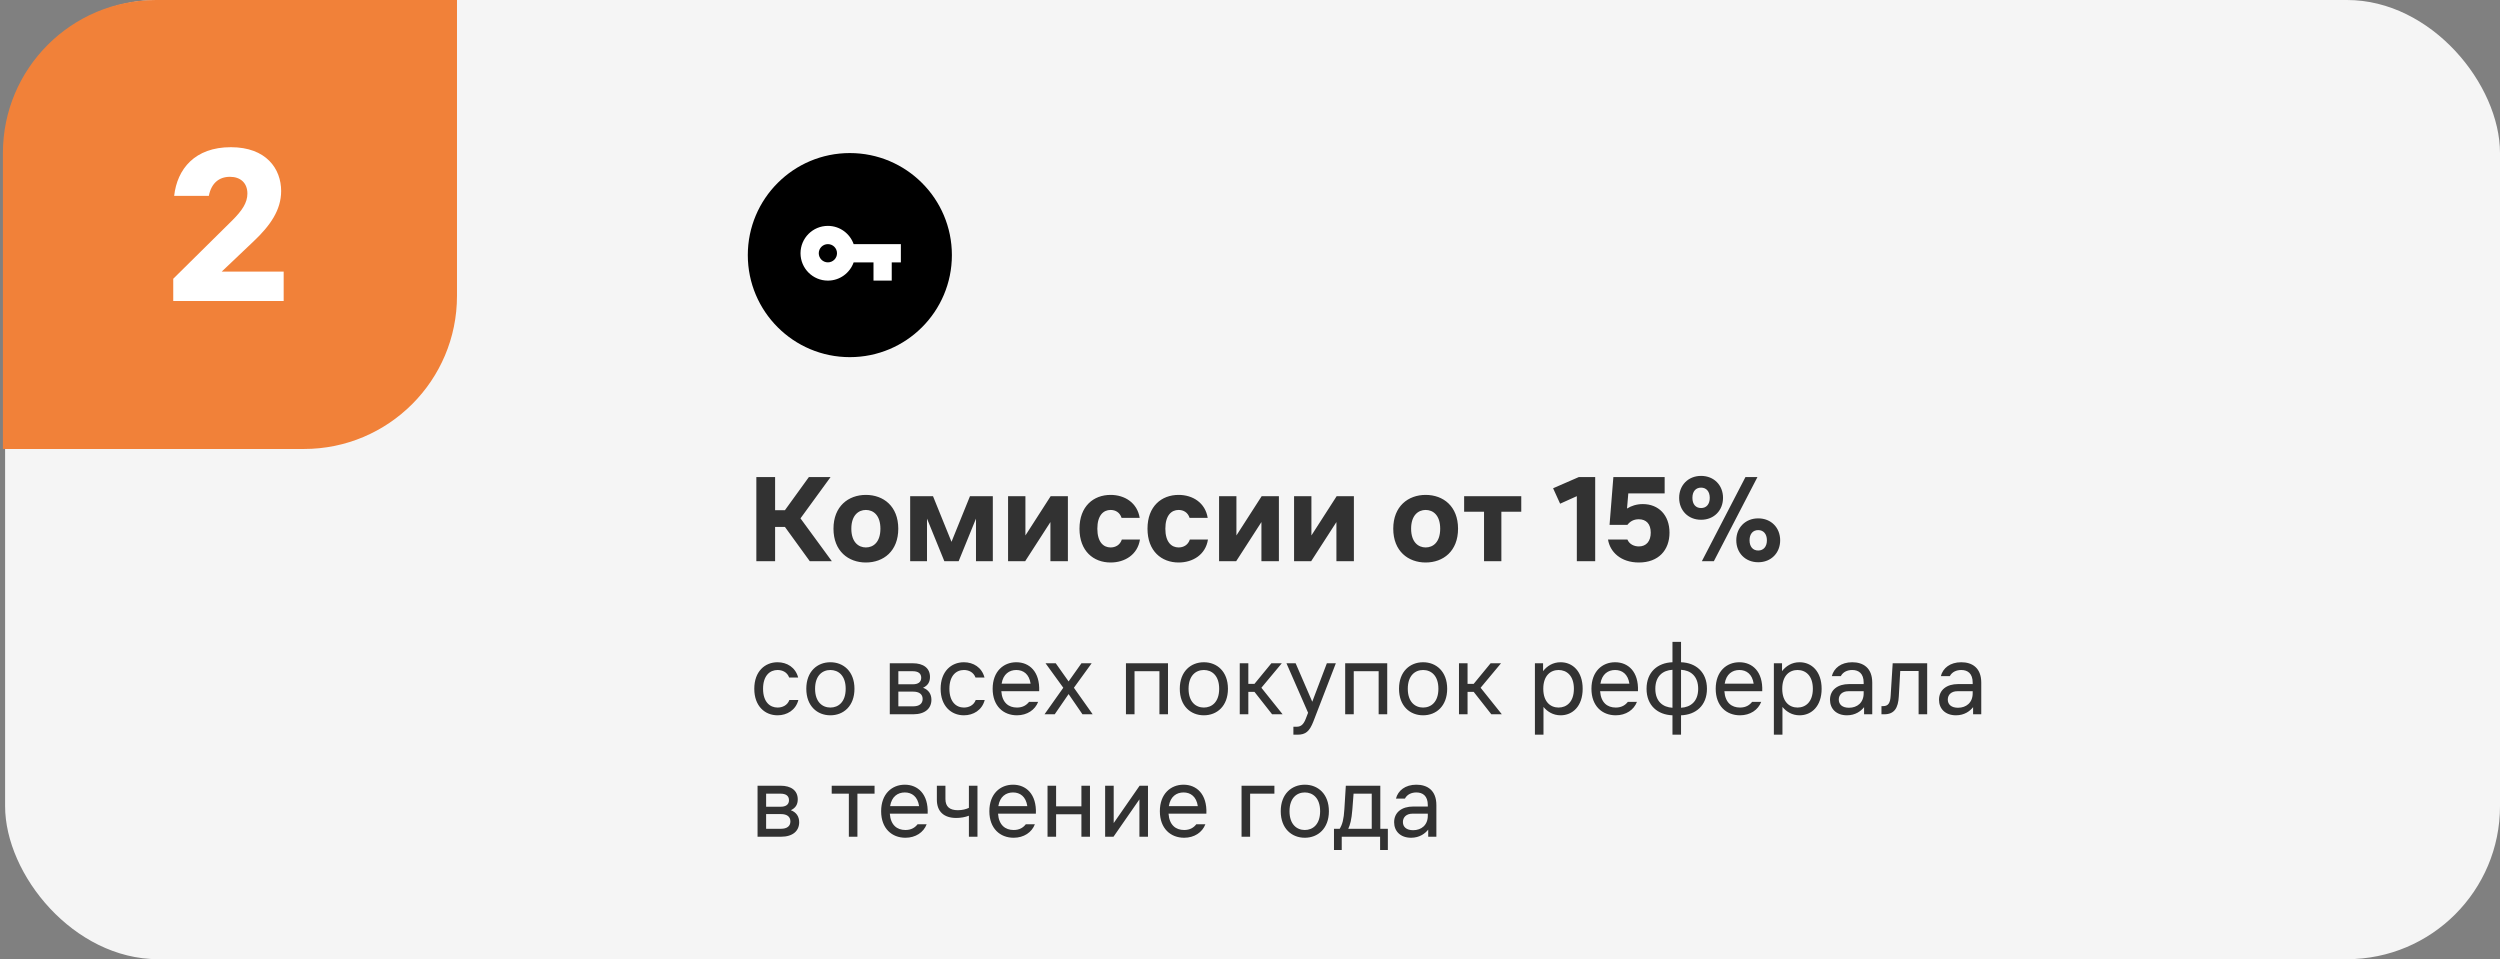
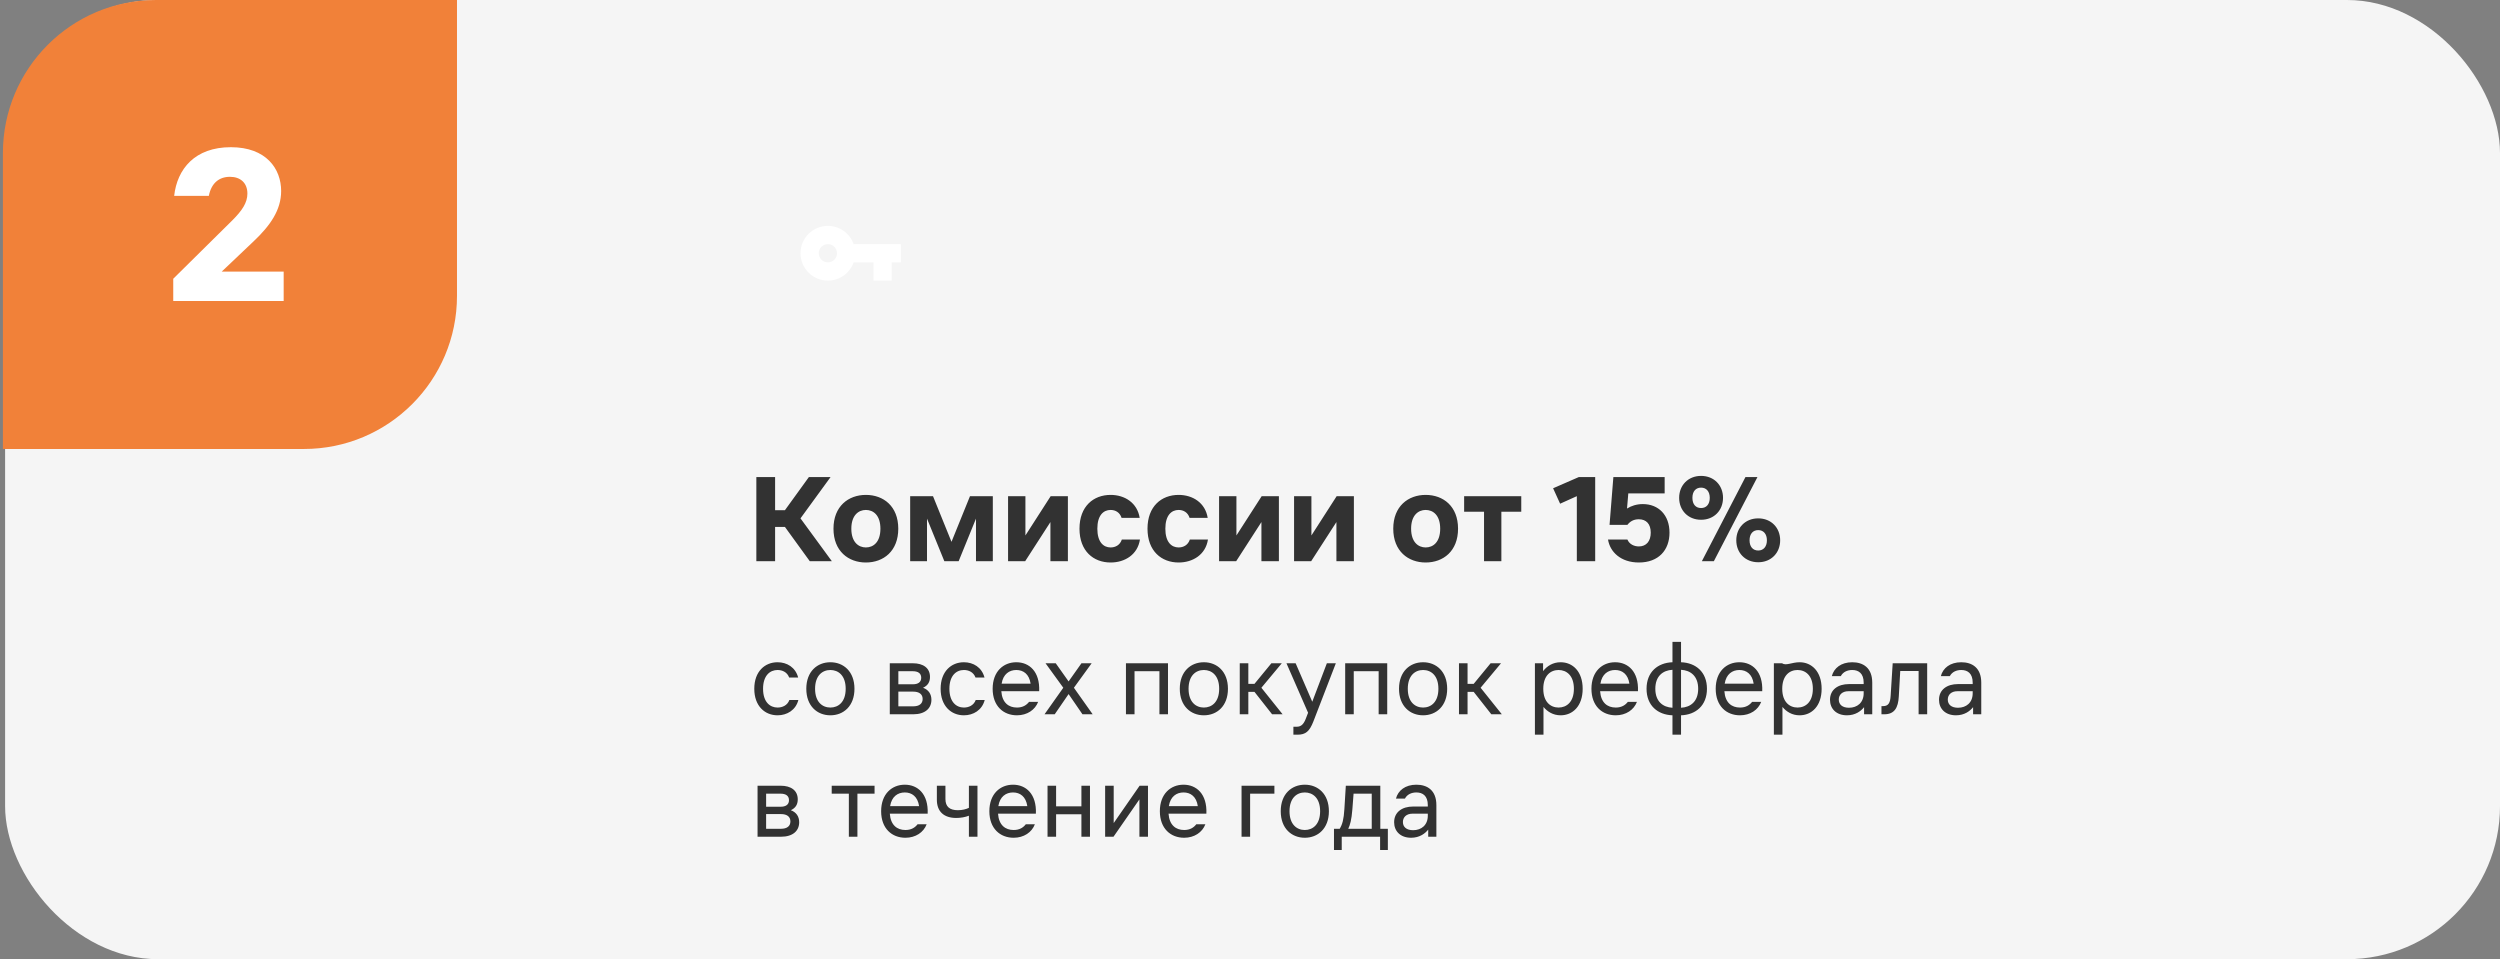
<svg xmlns="http://www.w3.org/2000/svg" width="490" height="188" viewBox="0 0 490 188" fill="none">
  <rect x="0" y="0" width="490" height="188" fill="#808080" stroke="none" />
  <rect x="1" width="489" height="188" rx="30" fill="#F5F5F5" />
  <path d="M0.57 30C0.57 13.431 14.002 0 30.57 0H89.57V58C89.57 74.569 76.139 88 59.57 88H0.57V30Z" fill="#F18139" />
  <path d="M33.956 59V54.635L45.52 43.205C47.456 41.27 48.49 39.74 48.49 37.94C48.49 35.87 47.141 34.655 45.071 34.655C42.956 34.655 41.425 35.87 40.931 38.39H34.136C34.721 33.125 38.185 28.85 45.251 28.85C52.181 28.85 55.105 33.08 55.105 37.445C55.105 41.18 52.946 44.24 49.706 47.3L43.45 53.24H55.6V59H33.956Z" fill="white" />
-   <path d="M156.48 137.2C155.96 139.2 154.24 140.2 152.4 140.2C149.92 140.2 147.84 138.4 147.84 135C147.84 131.6 149.92 129.8 152.4 129.8C154.24 129.8 155.92 130.8 156.44 132.8H154.68C154.28 131.72 153.32 131.32 152.4 131.32C150.92 131.32 149.56 132.4 149.56 135C149.56 137.6 150.92 138.68 152.4 138.68C153.32 138.68 154.32 138.28 154.72 137.2H156.48ZM162.755 140.2C160.195 140.2 158.035 138.4 158.035 135C158.035 131.6 160.195 129.8 162.755 129.8C165.315 129.8 167.475 131.6 167.475 135C167.475 138.4 165.315 140.2 162.755 140.2ZM159.755 135C159.755 137.6 161.195 138.68 162.755 138.68C164.315 138.68 165.755 137.6 165.755 135C165.755 132.4 164.315 131.32 162.755 131.32C161.195 131.32 159.755 132.4 159.755 135ZM178.918 130C180.998 130 182.278 130.96 182.278 132.68C182.278 133.64 181.878 134.36 180.918 134.8C181.998 135.2 182.558 136.04 182.558 137.16C182.558 138.84 181.318 140 178.998 140H174.398V130H178.918ZM176.078 138.44H178.998C180.118 138.44 180.838 137.96 180.838 137C180.838 136.04 180.118 135.56 178.998 135.56H176.078V138.44ZM176.078 134.12H178.918C179.918 134.12 180.558 133.72 180.558 132.84C180.558 131.96 179.918 131.56 178.918 131.56H176.078V134.12ZM193.003 137.2C192.483 139.2 190.763 140.2 188.923 140.2C186.443 140.2 184.363 138.4 184.363 135C184.363 131.6 186.443 129.8 188.923 129.8C190.763 129.8 192.443 130.8 192.963 132.8H191.203C190.803 131.72 189.843 131.32 188.923 131.32C187.443 131.32 186.083 132.4 186.083 135C186.083 137.6 187.443 138.68 188.923 138.68C189.843 138.68 190.843 138.28 191.243 137.2H193.003ZM194.559 135C194.559 131.6 196.679 129.8 199.199 129.8C201.719 129.8 203.839 131.6 203.679 135.48H196.259C196.419 137.74 197.699 138.68 199.319 138.68C200.479 138.68 201.199 138.2 201.699 137.56H203.479C202.879 139.14 201.319 140.2 199.319 140.2C196.679 140.2 194.559 138.4 194.559 135ZM196.319 134H201.999C201.719 132.12 200.579 131.32 199.199 131.32C197.819 131.32 196.619 132.12 196.319 134ZM209.445 136.04L206.725 140H204.725L208.405 134.8L204.925 130H206.925L209.445 133.56L211.965 130H213.965L210.485 134.8L214.165 140H212.165L209.445 136.04ZM220.687 140V130H228.927V140H227.247V131.56H222.367V140H220.687ZM235.958 140.2C233.398 140.2 231.238 138.4 231.238 135C231.238 131.6 233.398 129.8 235.958 129.8C238.518 129.8 240.678 131.6 240.678 135C240.678 138.4 238.518 140.2 235.958 140.2ZM232.958 135C232.958 137.6 234.398 138.68 235.958 138.68C237.518 138.68 238.958 137.6 238.958 135C238.958 132.4 237.518 131.32 235.958 131.32C234.398 131.32 232.958 132.4 232.958 135ZM242.992 140V130H244.672V134.04H245.872L249.192 130H251.232L247.232 134.8L251.392 140H249.332L245.872 135.6H244.672V140H242.992ZM260.065 130H261.825L257.425 141.4C256.665 143.36 255.905 144 254.305 144H253.505V142.44H254.145C254.985 142.44 255.505 142 255.945 140.84L256.385 139.7L252.145 130H253.945L257.205 137.54L260.065 130ZM263.656 140V130H271.896V140H270.216V131.56H265.336V140H263.656ZM278.927 140.2C276.367 140.2 274.207 138.4 274.207 135C274.207 131.6 276.367 129.8 278.927 129.8C281.487 129.8 283.647 131.6 283.647 135C283.647 138.4 281.487 140.2 278.927 140.2ZM275.927 135C275.927 137.6 277.367 138.68 278.927 138.68C280.487 138.68 281.927 137.6 281.927 135C281.927 132.4 280.487 131.32 278.927 131.32C277.367 131.32 275.927 132.4 275.927 135ZM285.96 140V130H287.64V134.04H288.84L292.16 130H294.2L290.2 134.8L294.36 140H292.3L288.84 135.6H287.64V140H285.96ZM300.843 130H302.443V131.54C303.223 130.54 304.363 129.8 305.883 129.8C308.243 129.8 310.203 131.6 310.203 135C310.203 138.4 308.243 140.2 305.883 140.2C304.423 140.2 303.303 139.5 302.523 138.56V144H300.843V130ZM302.483 135C302.483 137.6 303.923 138.68 305.483 138.68C307.043 138.68 308.483 137.6 308.483 135C308.483 132.4 307.043 131.32 305.483 131.32C303.923 131.32 302.483 132.4 302.483 135ZM311.922 135C311.922 131.6 314.042 129.8 316.562 129.8C319.082 129.8 321.202 131.6 321.042 135.48H313.622C313.782 137.74 315.062 138.68 316.682 138.68C317.842 138.68 318.562 138.2 319.062 137.56H320.842C320.242 139.14 318.682 140.2 316.682 140.2C314.042 140.2 311.922 138.4 311.922 135ZM313.682 134H319.362C319.082 132.12 317.942 131.32 316.562 131.32C315.182 131.32 313.982 132.12 313.682 134ZM327.803 144V140.2C324.923 140.1 322.723 138.3 322.723 135C322.723 131.7 324.923 129.9 327.803 129.8V125.8H329.483V129.8C332.363 129.9 334.563 131.7 334.563 135C334.563 138.3 332.363 140.1 329.483 140.2V144H327.803ZM324.443 135C324.443 137.5 325.943 138.62 327.803 138.72V131.28C325.943 131.38 324.443 132.5 324.443 135ZM329.483 138.72C331.343 138.62 332.843 137.5 332.843 135C332.843 132.5 331.343 131.38 329.483 131.28V138.72ZM336.278 135C336.278 131.6 338.398 129.8 340.918 129.8C343.438 129.8 345.558 131.6 345.398 135.48H337.978C338.138 137.74 339.418 138.68 341.038 138.68C342.198 138.68 342.918 138.2 343.418 137.56H345.198C344.598 139.14 343.038 140.2 341.038 140.2C338.398 140.2 336.278 138.4 336.278 135ZM338.038 134H343.718C343.438 132.12 342.298 131.32 340.918 131.32C339.538 131.32 338.338 132.12 338.038 134ZM347.679 130H349.279V131.54C350.059 130.54 351.199 129.8 352.719 129.8C355.079 129.8 357.039 131.6 357.039 135C357.039 138.4 355.079 140.2 352.719 140.2C351.259 140.2 350.139 139.5 349.359 138.56V144H347.679V130ZM349.319 135C349.319 137.6 350.759 138.68 352.319 138.68C353.879 138.68 355.319 137.6 355.319 135C355.319 132.4 353.879 131.32 352.319 131.32C350.759 131.32 349.319 132.4 349.319 135ZM362.28 135.48C361.1 135.48 360.4 136.16 360.4 137.12C360.4 138.08 361.1 138.72 362.4 138.72C364.02 138.72 365.28 137.72 365.28 135.88V135.48H362.28ZM358.68 137.16C358.68 135.16 360.26 134.08 362.4 134.08H365.28V133.8C365.28 131.98 364.28 131.32 363.04 131.32C362.12 131.32 361.24 131.68 360.8 132.52H359.04C359.44 130.96 360.84 129.8 363.04 129.8C365.16 129.8 366.96 130.88 366.96 133.8V140H365.36V138.6C364.76 139.36 363.68 140.2 362 140.2C359.92 140.2 358.68 138.92 358.68 137.16ZM369.327 140H368.767V138.4H369.087C370.127 138.4 370.487 137.76 370.567 136.36L370.967 130H377.727V140H376.047V131.52H372.447L372.167 136.48C372.047 138.76 371.287 140 369.327 140ZM383.647 135.48C382.467 135.48 381.767 136.16 381.767 137.12C381.767 138.08 382.467 138.72 383.767 138.72C385.387 138.72 386.647 137.72 386.647 135.88V135.48H383.647ZM380.047 137.16C380.047 135.16 381.627 134.08 383.767 134.08H386.647V133.8C386.647 131.98 385.647 131.32 384.407 131.32C383.487 131.32 382.607 131.68 382.167 132.52H380.407C380.807 130.96 382.207 129.8 384.407 129.8C386.527 129.8 388.327 130.88 388.327 133.8V140H386.727V138.6C386.127 139.36 385.047 140.2 383.367 140.2C381.287 140.2 380.047 138.92 380.047 137.16ZM153 154C155.08 154 156.36 154.96 156.36 156.68C156.36 157.64 155.96 158.36 155 158.8C156.08 159.2 156.64 160.04 156.64 161.16C156.64 162.84 155.4 164 153.08 164H148.48V154H153ZM150.16 162.44H153.08C154.2 162.44 154.92 161.96 154.92 161C154.92 160.04 154.2 159.56 153.08 159.56H150.16V162.44ZM150.16 158.12H153C154 158.12 154.64 157.72 154.64 156.84C154.64 155.96 154 155.56 153 155.56H150.16V158.12ZM166.374 164V155.56H163.014V154H171.414V155.56H168.054V164H166.374ZM172.703 159C172.703 155.6 174.823 153.8 177.343 153.8C179.863 153.8 181.983 155.6 181.823 159.48H174.403C174.563 161.74 175.843 162.68 177.463 162.68C178.623 162.68 179.343 162.2 179.843 161.56H181.623C181.023 163.14 179.463 164.2 177.463 164.2C174.823 164.2 172.703 162.4 172.703 159ZM174.463 158H180.143C179.863 156.12 178.723 155.32 177.343 155.32C175.963 155.32 174.763 156.12 174.463 158ZM189.905 159.88C189.185 160.16 188.305 160.32 187.425 160.32C184.985 160.32 183.625 159.04 183.625 156.76V154H185.305V156.6C185.305 158.12 186.145 158.8 187.745 158.8C188.625 158.8 189.345 158.6 189.905 158.34V154H191.585V164H189.905V159.88ZM193.914 159C193.914 155.6 196.034 153.8 198.554 153.8C201.074 153.8 203.194 155.6 203.034 159.48H195.614C195.774 161.74 197.054 162.68 198.674 162.68C199.834 162.68 200.554 162.2 201.054 161.56H202.834C202.234 163.14 200.674 164.2 198.674 164.2C196.034 164.2 193.914 162.4 193.914 159ZM195.674 158H201.354C201.074 156.12 199.934 155.32 198.554 155.32C197.174 155.32 195.974 156.12 195.674 158ZM205.316 164V154H206.996V158.04H211.956V154H213.636V164H211.956V159.6H206.996V164H205.316ZM216.605 164V154H218.285V161.32L223.365 154H225.005V164H223.325V156.68L218.245 164H216.605ZM227.332 159C227.332 155.6 229.452 153.8 231.972 153.8C234.492 153.8 236.612 155.6 236.452 159.48H229.032C229.192 161.74 230.472 162.68 232.092 162.68C233.252 162.68 233.972 162.2 234.472 161.56H236.252C235.652 163.14 234.092 164.2 232.092 164.2C229.452 164.2 227.332 162.4 227.332 159ZM229.092 158H234.772C234.492 156.12 233.352 155.32 231.972 155.32C230.592 155.32 229.392 156.12 229.092 158ZM243.343 164V154H249.783V155.56H245.023V164H243.343ZM255.744 164.2C253.184 164.2 251.024 162.4 251.024 159C251.024 155.6 253.184 153.8 255.744 153.8C258.304 153.8 260.464 155.6 260.464 159C260.464 162.4 258.304 164.2 255.744 164.2ZM252.744 159C252.744 161.6 254.184 162.68 255.744 162.68C257.304 162.68 258.744 161.6 258.744 159C258.744 156.4 257.304 155.32 255.744 155.32C254.184 155.32 252.744 156.4 252.744 159ZM262.58 162.44C263.1 161.6 263.38 160.6 263.5 158.56L263.78 154H270.54V162.44H272.02V166.6H270.5V164H262.98V166.6H261.46V162.44H262.58ZM264.26 162.44H268.86V155.56H265.3L265.06 158.68C264.9 160.68 264.62 161.68 264.26 162.44ZM276.85 159.48C275.67 159.48 274.97 160.16 274.97 161.12C274.97 162.08 275.67 162.72 276.97 162.72C278.59 162.72 279.85 161.72 279.85 159.88V159.48H276.85ZM273.25 161.16C273.25 159.16 274.83 158.08 276.97 158.08H279.85V157.8C279.85 155.98 278.85 155.32 277.61 155.32C276.69 155.32 275.81 155.68 275.37 156.52H273.61C274.01 154.96 275.41 153.8 277.61 153.8C279.73 153.8 281.53 154.88 281.53 157.8V164H279.93V162.6C279.33 163.36 278.25 164.2 276.57 164.2C274.49 164.2 273.25 162.92 273.25 161.16Z" fill="#323232" />
+   <path d="M156.48 137.2C155.96 139.2 154.24 140.2 152.4 140.2C149.92 140.2 147.84 138.4 147.84 135C147.84 131.6 149.92 129.8 152.4 129.8C154.24 129.8 155.92 130.8 156.44 132.8H154.68C154.28 131.72 153.32 131.32 152.4 131.32C150.92 131.32 149.56 132.4 149.56 135C149.56 137.6 150.92 138.68 152.4 138.68C153.32 138.68 154.32 138.28 154.72 137.2H156.48ZM162.755 140.2C160.195 140.2 158.035 138.4 158.035 135C158.035 131.6 160.195 129.8 162.755 129.8C165.315 129.8 167.475 131.6 167.475 135C167.475 138.4 165.315 140.2 162.755 140.2ZM159.755 135C159.755 137.6 161.195 138.68 162.755 138.68C164.315 138.68 165.755 137.6 165.755 135C165.755 132.4 164.315 131.32 162.755 131.32C161.195 131.32 159.755 132.4 159.755 135ZM178.918 130C180.998 130 182.278 130.96 182.278 132.68C182.278 133.64 181.878 134.36 180.918 134.8C181.998 135.2 182.558 136.04 182.558 137.16C182.558 138.84 181.318 140 178.998 140H174.398V130H178.918ZM176.078 138.44H178.998C180.118 138.44 180.838 137.96 180.838 137C180.838 136.04 180.118 135.56 178.998 135.56H176.078V138.44ZM176.078 134.12H178.918C179.918 134.12 180.558 133.72 180.558 132.84C180.558 131.96 179.918 131.56 178.918 131.56H176.078V134.12ZM193.003 137.2C192.483 139.2 190.763 140.2 188.923 140.2C186.443 140.2 184.363 138.4 184.363 135C184.363 131.6 186.443 129.8 188.923 129.8C190.763 129.8 192.443 130.8 192.963 132.8H191.203C190.803 131.72 189.843 131.32 188.923 131.32C187.443 131.32 186.083 132.4 186.083 135C186.083 137.6 187.443 138.68 188.923 138.68C189.843 138.68 190.843 138.28 191.243 137.2H193.003ZM194.559 135C194.559 131.6 196.679 129.8 199.199 129.8C201.719 129.8 203.839 131.6 203.679 135.48H196.259C196.419 137.74 197.699 138.68 199.319 138.68C200.479 138.68 201.199 138.2 201.699 137.56H203.479C202.879 139.14 201.319 140.2 199.319 140.2C196.679 140.2 194.559 138.4 194.559 135ZM196.319 134H201.999C201.719 132.12 200.579 131.32 199.199 131.32C197.819 131.32 196.619 132.12 196.319 134ZM209.445 136.04L206.725 140H204.725L208.405 134.8L204.925 130H206.925L209.445 133.56L211.965 130H213.965L210.485 134.8L214.165 140H212.165L209.445 136.04ZM220.687 140V130H228.927V140H227.247V131.56H222.367V140H220.687ZM235.958 140.2C233.398 140.2 231.238 138.4 231.238 135C231.238 131.6 233.398 129.8 235.958 129.8C238.518 129.8 240.678 131.6 240.678 135C240.678 138.4 238.518 140.2 235.958 140.2ZM232.958 135C232.958 137.6 234.398 138.68 235.958 138.68C237.518 138.68 238.958 137.6 238.958 135C238.958 132.4 237.518 131.32 235.958 131.32C234.398 131.32 232.958 132.4 232.958 135ZM242.992 140V130H244.672V134.04H245.872L249.192 130H251.232L247.232 134.8L251.392 140H249.332L245.872 135.6H244.672V140H242.992ZM260.065 130H261.825L257.425 141.4C256.665 143.36 255.905 144 254.305 144H253.505V142.44H254.145C254.985 142.44 255.505 142 255.945 140.84L256.385 139.7L252.145 130H253.945L257.205 137.54L260.065 130ZM263.656 140V130H271.896V140H270.216V131.56H265.336V140H263.656ZM278.927 140.2C276.367 140.2 274.207 138.4 274.207 135C274.207 131.6 276.367 129.8 278.927 129.8C281.487 129.8 283.647 131.6 283.647 135C283.647 138.4 281.487 140.2 278.927 140.2ZM275.927 135C275.927 137.6 277.367 138.68 278.927 138.68C280.487 138.68 281.927 137.6 281.927 135C281.927 132.4 280.487 131.32 278.927 131.32C277.367 131.32 275.927 132.4 275.927 135ZM285.96 140V130H287.64V134.04H288.84L292.16 130H294.2L290.2 134.8L294.36 140H292.3L288.84 135.6H287.64V140H285.96ZM300.843 130H302.443V131.54C303.223 130.54 304.363 129.8 305.883 129.8C308.243 129.8 310.203 131.6 310.203 135C310.203 138.4 308.243 140.2 305.883 140.2C304.423 140.2 303.303 139.5 302.523 138.56V144H300.843V130ZM302.483 135C302.483 137.6 303.923 138.68 305.483 138.68C307.043 138.68 308.483 137.6 308.483 135C308.483 132.4 307.043 131.32 305.483 131.32C303.923 131.32 302.483 132.4 302.483 135ZM311.922 135C311.922 131.6 314.042 129.8 316.562 129.8C319.082 129.8 321.202 131.6 321.042 135.48H313.622C313.782 137.74 315.062 138.68 316.682 138.68C317.842 138.68 318.562 138.2 319.062 137.56H320.842C320.242 139.14 318.682 140.2 316.682 140.2C314.042 140.2 311.922 138.4 311.922 135ZM313.682 134H319.362C319.082 132.12 317.942 131.32 316.562 131.32C315.182 131.32 313.982 132.12 313.682 134ZM327.803 144V140.2C324.923 140.1 322.723 138.3 322.723 135C322.723 131.7 324.923 129.9 327.803 129.8V125.8H329.483V129.8C332.363 129.9 334.563 131.7 334.563 135C334.563 138.3 332.363 140.1 329.483 140.2V144H327.803ZM324.443 135C324.443 137.5 325.943 138.62 327.803 138.72V131.28C325.943 131.38 324.443 132.5 324.443 135ZM329.483 138.72C331.343 138.62 332.843 137.5 332.843 135C332.843 132.5 331.343 131.38 329.483 131.28V138.72ZM336.278 135C336.278 131.6 338.398 129.8 340.918 129.8C343.438 129.8 345.558 131.6 345.398 135.48H337.978C338.138 137.74 339.418 138.68 341.038 138.68C342.198 138.68 342.918 138.2 343.418 137.56H345.198C344.598 139.14 343.038 140.2 341.038 140.2C338.398 140.2 336.278 138.4 336.278 135ZM338.038 134H343.718C343.438 132.12 342.298 131.32 340.918 131.32C339.538 131.32 338.338 132.12 338.038 134ZM347.679 130H349.279C350.059 130.54 351.199 129.8 352.719 129.8C355.079 129.8 357.039 131.6 357.039 135C357.039 138.4 355.079 140.2 352.719 140.2C351.259 140.2 350.139 139.5 349.359 138.56V144H347.679V130ZM349.319 135C349.319 137.6 350.759 138.68 352.319 138.68C353.879 138.68 355.319 137.6 355.319 135C355.319 132.4 353.879 131.32 352.319 131.32C350.759 131.32 349.319 132.4 349.319 135ZM362.28 135.48C361.1 135.48 360.4 136.16 360.4 137.12C360.4 138.08 361.1 138.72 362.4 138.72C364.02 138.72 365.28 137.72 365.28 135.88V135.48H362.28ZM358.68 137.16C358.68 135.16 360.26 134.08 362.4 134.08H365.28V133.8C365.28 131.98 364.28 131.32 363.04 131.32C362.12 131.32 361.24 131.68 360.8 132.52H359.04C359.44 130.96 360.84 129.8 363.04 129.8C365.16 129.8 366.96 130.88 366.96 133.8V140H365.36V138.6C364.76 139.36 363.68 140.2 362 140.2C359.92 140.2 358.68 138.92 358.68 137.16ZM369.327 140H368.767V138.4H369.087C370.127 138.4 370.487 137.76 370.567 136.36L370.967 130H377.727V140H376.047V131.52H372.447L372.167 136.48C372.047 138.76 371.287 140 369.327 140ZM383.647 135.48C382.467 135.48 381.767 136.16 381.767 137.12C381.767 138.08 382.467 138.72 383.767 138.72C385.387 138.72 386.647 137.72 386.647 135.88V135.48H383.647ZM380.047 137.16C380.047 135.16 381.627 134.08 383.767 134.08H386.647V133.8C386.647 131.98 385.647 131.32 384.407 131.32C383.487 131.32 382.607 131.68 382.167 132.52H380.407C380.807 130.96 382.207 129.8 384.407 129.8C386.527 129.8 388.327 130.88 388.327 133.8V140H386.727V138.6C386.127 139.36 385.047 140.2 383.367 140.2C381.287 140.2 380.047 138.92 380.047 137.16ZM153 154C155.08 154 156.36 154.96 156.36 156.68C156.36 157.64 155.96 158.36 155 158.8C156.08 159.2 156.64 160.04 156.64 161.16C156.64 162.84 155.4 164 153.08 164H148.48V154H153ZM150.16 162.44H153.08C154.2 162.44 154.92 161.96 154.92 161C154.92 160.04 154.2 159.56 153.08 159.56H150.16V162.44ZM150.16 158.12H153C154 158.12 154.64 157.72 154.64 156.84C154.64 155.96 154 155.56 153 155.56H150.16V158.12ZM166.374 164V155.56H163.014V154H171.414V155.56H168.054V164H166.374ZM172.703 159C172.703 155.6 174.823 153.8 177.343 153.8C179.863 153.8 181.983 155.6 181.823 159.48H174.403C174.563 161.74 175.843 162.68 177.463 162.68C178.623 162.68 179.343 162.2 179.843 161.56H181.623C181.023 163.14 179.463 164.2 177.463 164.2C174.823 164.2 172.703 162.4 172.703 159ZM174.463 158H180.143C179.863 156.12 178.723 155.32 177.343 155.32C175.963 155.32 174.763 156.12 174.463 158ZM189.905 159.88C189.185 160.16 188.305 160.32 187.425 160.32C184.985 160.32 183.625 159.04 183.625 156.76V154H185.305V156.6C185.305 158.12 186.145 158.8 187.745 158.8C188.625 158.8 189.345 158.6 189.905 158.34V154H191.585V164H189.905V159.88ZM193.914 159C193.914 155.6 196.034 153.8 198.554 153.8C201.074 153.8 203.194 155.6 203.034 159.48H195.614C195.774 161.74 197.054 162.68 198.674 162.68C199.834 162.68 200.554 162.2 201.054 161.56H202.834C202.234 163.14 200.674 164.2 198.674 164.2C196.034 164.2 193.914 162.4 193.914 159ZM195.674 158H201.354C201.074 156.12 199.934 155.32 198.554 155.32C197.174 155.32 195.974 156.12 195.674 158ZM205.316 164V154H206.996V158.04H211.956V154H213.636V164H211.956V159.6H206.996V164H205.316ZM216.605 164V154H218.285V161.32L223.365 154H225.005V164H223.325V156.68L218.245 164H216.605ZM227.332 159C227.332 155.6 229.452 153.8 231.972 153.8C234.492 153.8 236.612 155.6 236.452 159.48H229.032C229.192 161.74 230.472 162.68 232.092 162.68C233.252 162.68 233.972 162.2 234.472 161.56H236.252C235.652 163.14 234.092 164.2 232.092 164.2C229.452 164.2 227.332 162.4 227.332 159ZM229.092 158H234.772C234.492 156.12 233.352 155.32 231.972 155.32C230.592 155.32 229.392 156.12 229.092 158ZM243.343 164V154H249.783V155.56H245.023V164H243.343ZM255.744 164.2C253.184 164.2 251.024 162.4 251.024 159C251.024 155.6 253.184 153.8 255.744 153.8C258.304 153.8 260.464 155.6 260.464 159C260.464 162.4 258.304 164.2 255.744 164.2ZM252.744 159C252.744 161.6 254.184 162.68 255.744 162.68C257.304 162.68 258.744 161.6 258.744 159C258.744 156.4 257.304 155.32 255.744 155.32C254.184 155.32 252.744 156.4 252.744 159ZM262.58 162.44C263.1 161.6 263.38 160.6 263.5 158.56L263.78 154H270.54V162.44H272.02V166.6H270.5V164H262.98V166.6H261.46V162.44H262.58ZM264.26 162.44H268.86V155.56H265.3L265.06 158.68C264.9 160.68 264.62 161.68 264.26 162.44ZM276.85 159.48C275.67 159.48 274.97 160.16 274.97 161.12C274.97 162.08 275.67 162.72 276.97 162.72C278.59 162.72 279.85 161.72 279.85 159.88V159.48H276.85ZM273.25 161.16C273.25 159.16 274.83 158.08 276.97 158.08H279.85V157.8C279.85 155.98 278.85 155.32 277.61 155.32C276.69 155.32 275.81 155.68 275.37 156.52H273.61C274.01 154.96 275.41 153.8 277.61 153.8C279.73 153.8 281.53 154.88 281.53 157.8V164H279.93V162.6C279.33 163.36 278.25 164.2 276.57 164.2C274.49 164.2 273.25 162.92 273.25 161.16Z" fill="#323232" />
  <path d="M151.92 110H148.245V93.5H151.92V100H153.845L158.545 93.5H162.795L156.895 101.6L163.045 110H158.72L153.845 103.275H151.92V110ZM169.712 110.25C166.287 110.25 163.362 108.025 163.362 103.625C163.362 99.225 166.287 97 169.712 97C173.162 97 176.062 99.225 176.062 103.625C176.062 108.025 173.162 110.25 169.712 110.25ZM166.862 103.625C166.862 106.25 168.262 107.3 169.712 107.3C171.187 107.3 172.562 106.25 172.562 103.625C172.562 101 171.187 99.95 169.712 99.95C168.262 99.95 166.862 101 166.862 103.625ZM178.393 97.25H182.868L186.493 106.2L190.118 97.25H194.593V110H191.293V101.65L187.893 110H185.093L181.693 101.65V110H178.393V97.25ZM197.582 110V97.25H200.982V104.95L205.932 97.25H209.307V110H205.882V102.325L200.932 110H197.582ZM223.429 105.75C222.979 108.7 220.479 110.25 217.679 110.25C214.329 110.25 211.579 108.025 211.579 103.625C211.579 99.225 214.329 97 217.679 97C220.454 97 222.904 98.55 223.379 101.5H219.829C219.479 100.425 218.629 99.95 217.679 99.95C216.279 99.95 215.079 101 215.079 103.625C215.079 106.25 216.279 107.3 217.679 107.3C218.629 107.3 219.529 106.825 219.879 105.75H223.429ZM236.759 105.75C236.309 108.7 233.809 110.25 231.009 110.25C227.659 110.25 224.909 108.025 224.909 103.625C224.909 99.225 227.659 97 231.009 97C233.784 97 236.234 98.55 236.709 101.5H233.159C232.809 100.425 231.959 99.95 231.009 99.95C229.609 99.95 228.409 101 228.409 103.625C228.409 106.25 229.609 107.3 231.009 107.3C231.959 107.3 232.859 106.825 233.209 105.75H236.759ZM238.939 110V97.25H242.339V104.95L247.289 97.25H250.664V110H247.239V102.325L242.289 110H238.939ZM253.637 110V97.25H257.037V104.95L261.987 97.25H265.362V110H261.937V102.325L256.987 110H253.637ZM279.428 110.25C276.003 110.25 273.078 108.025 273.078 103.625C273.078 99.225 276.003 97 279.428 97C282.878 97 285.778 99.225 285.778 103.625C285.778 108.025 282.878 110.25 279.428 110.25ZM276.578 103.625C276.578 106.25 277.978 107.3 279.428 107.3C280.903 107.3 282.278 106.25 282.278 103.625C282.278 101 280.903 99.95 279.428 99.95C277.978 99.95 276.578 101 276.578 103.625ZM290.869 110V100.3H286.969V97.25H298.169V100.3H294.269V110H290.869ZM309.058 110V97.25L305.783 98.725L304.408 95.7L309.458 93.5H312.658V110H309.058ZM321.221 110.25C317.646 110.25 315.546 108.15 315.171 105.75H318.971C319.371 106.7 320.321 107.1 321.221 107.1C322.671 107.1 323.546 106.075 323.546 104.4C323.546 102.7 322.671 101.775 321.196 101.775C320.171 101.775 319.471 102.225 318.971 102.875H315.471L316.221 93.5H326.271V96.7H319.146L318.896 99.675C319.721 99.15 320.771 98.8 321.996 98.8C325.071 98.8 327.221 100.95 327.221 104.4C327.221 107.825 325.071 110.25 321.221 110.25ZM333.413 101.875C330.863 101.875 329.113 100.025 329.113 97.575C329.113 95.125 330.863 93.275 333.413 93.275C335.963 93.275 337.713 95.125 337.713 97.575C337.713 100.025 335.963 101.875 333.413 101.875ZM331.713 97.575C331.713 98.85 332.363 99.575 333.413 99.575C334.438 99.575 335.113 98.85 335.113 97.575C335.113 96.325 334.438 95.575 333.413 95.575C332.363 95.575 331.713 96.325 331.713 97.575ZM333.563 110L342.113 93.5H344.463L335.913 110H333.563ZM340.313 105.9C340.313 103.45 342.063 101.6 344.613 101.6C347.163 101.6 348.913 103.45 348.913 105.9C348.913 108.35 347.163 110.2 344.613 110.2C342.063 110.2 340.313 108.35 340.313 105.9ZM342.913 105.9C342.913 107.15 343.563 107.9 344.613 107.9C345.638 107.9 346.313 107.15 346.313 105.9C346.313 104.65 345.638 103.9 344.613 103.9C343.563 103.9 342.913 104.65 342.913 105.9Z" fill="#323232" />
-   <circle cx="166.57" cy="50" r="20" fill="black" />
  <path d="M167.317 47.849C166.579 45.766 164.599 44.273 162.266 44.273C159.303 44.273 156.902 46.673 156.902 49.636C156.902 52.6 159.303 55 162.266 55C164.599 55 166.579 53.507 167.317 51.424H171.205V55H174.781V51.424H176.569V47.849H167.317ZM162.266 51.424C161.278 51.424 160.478 50.624 160.478 49.636C160.478 48.648 161.278 47.849 162.266 47.849C163.254 47.849 164.054 48.648 164.054 49.636C164.054 50.624 163.254 51.424 162.266 51.424Z" fill="white" />
</svg>